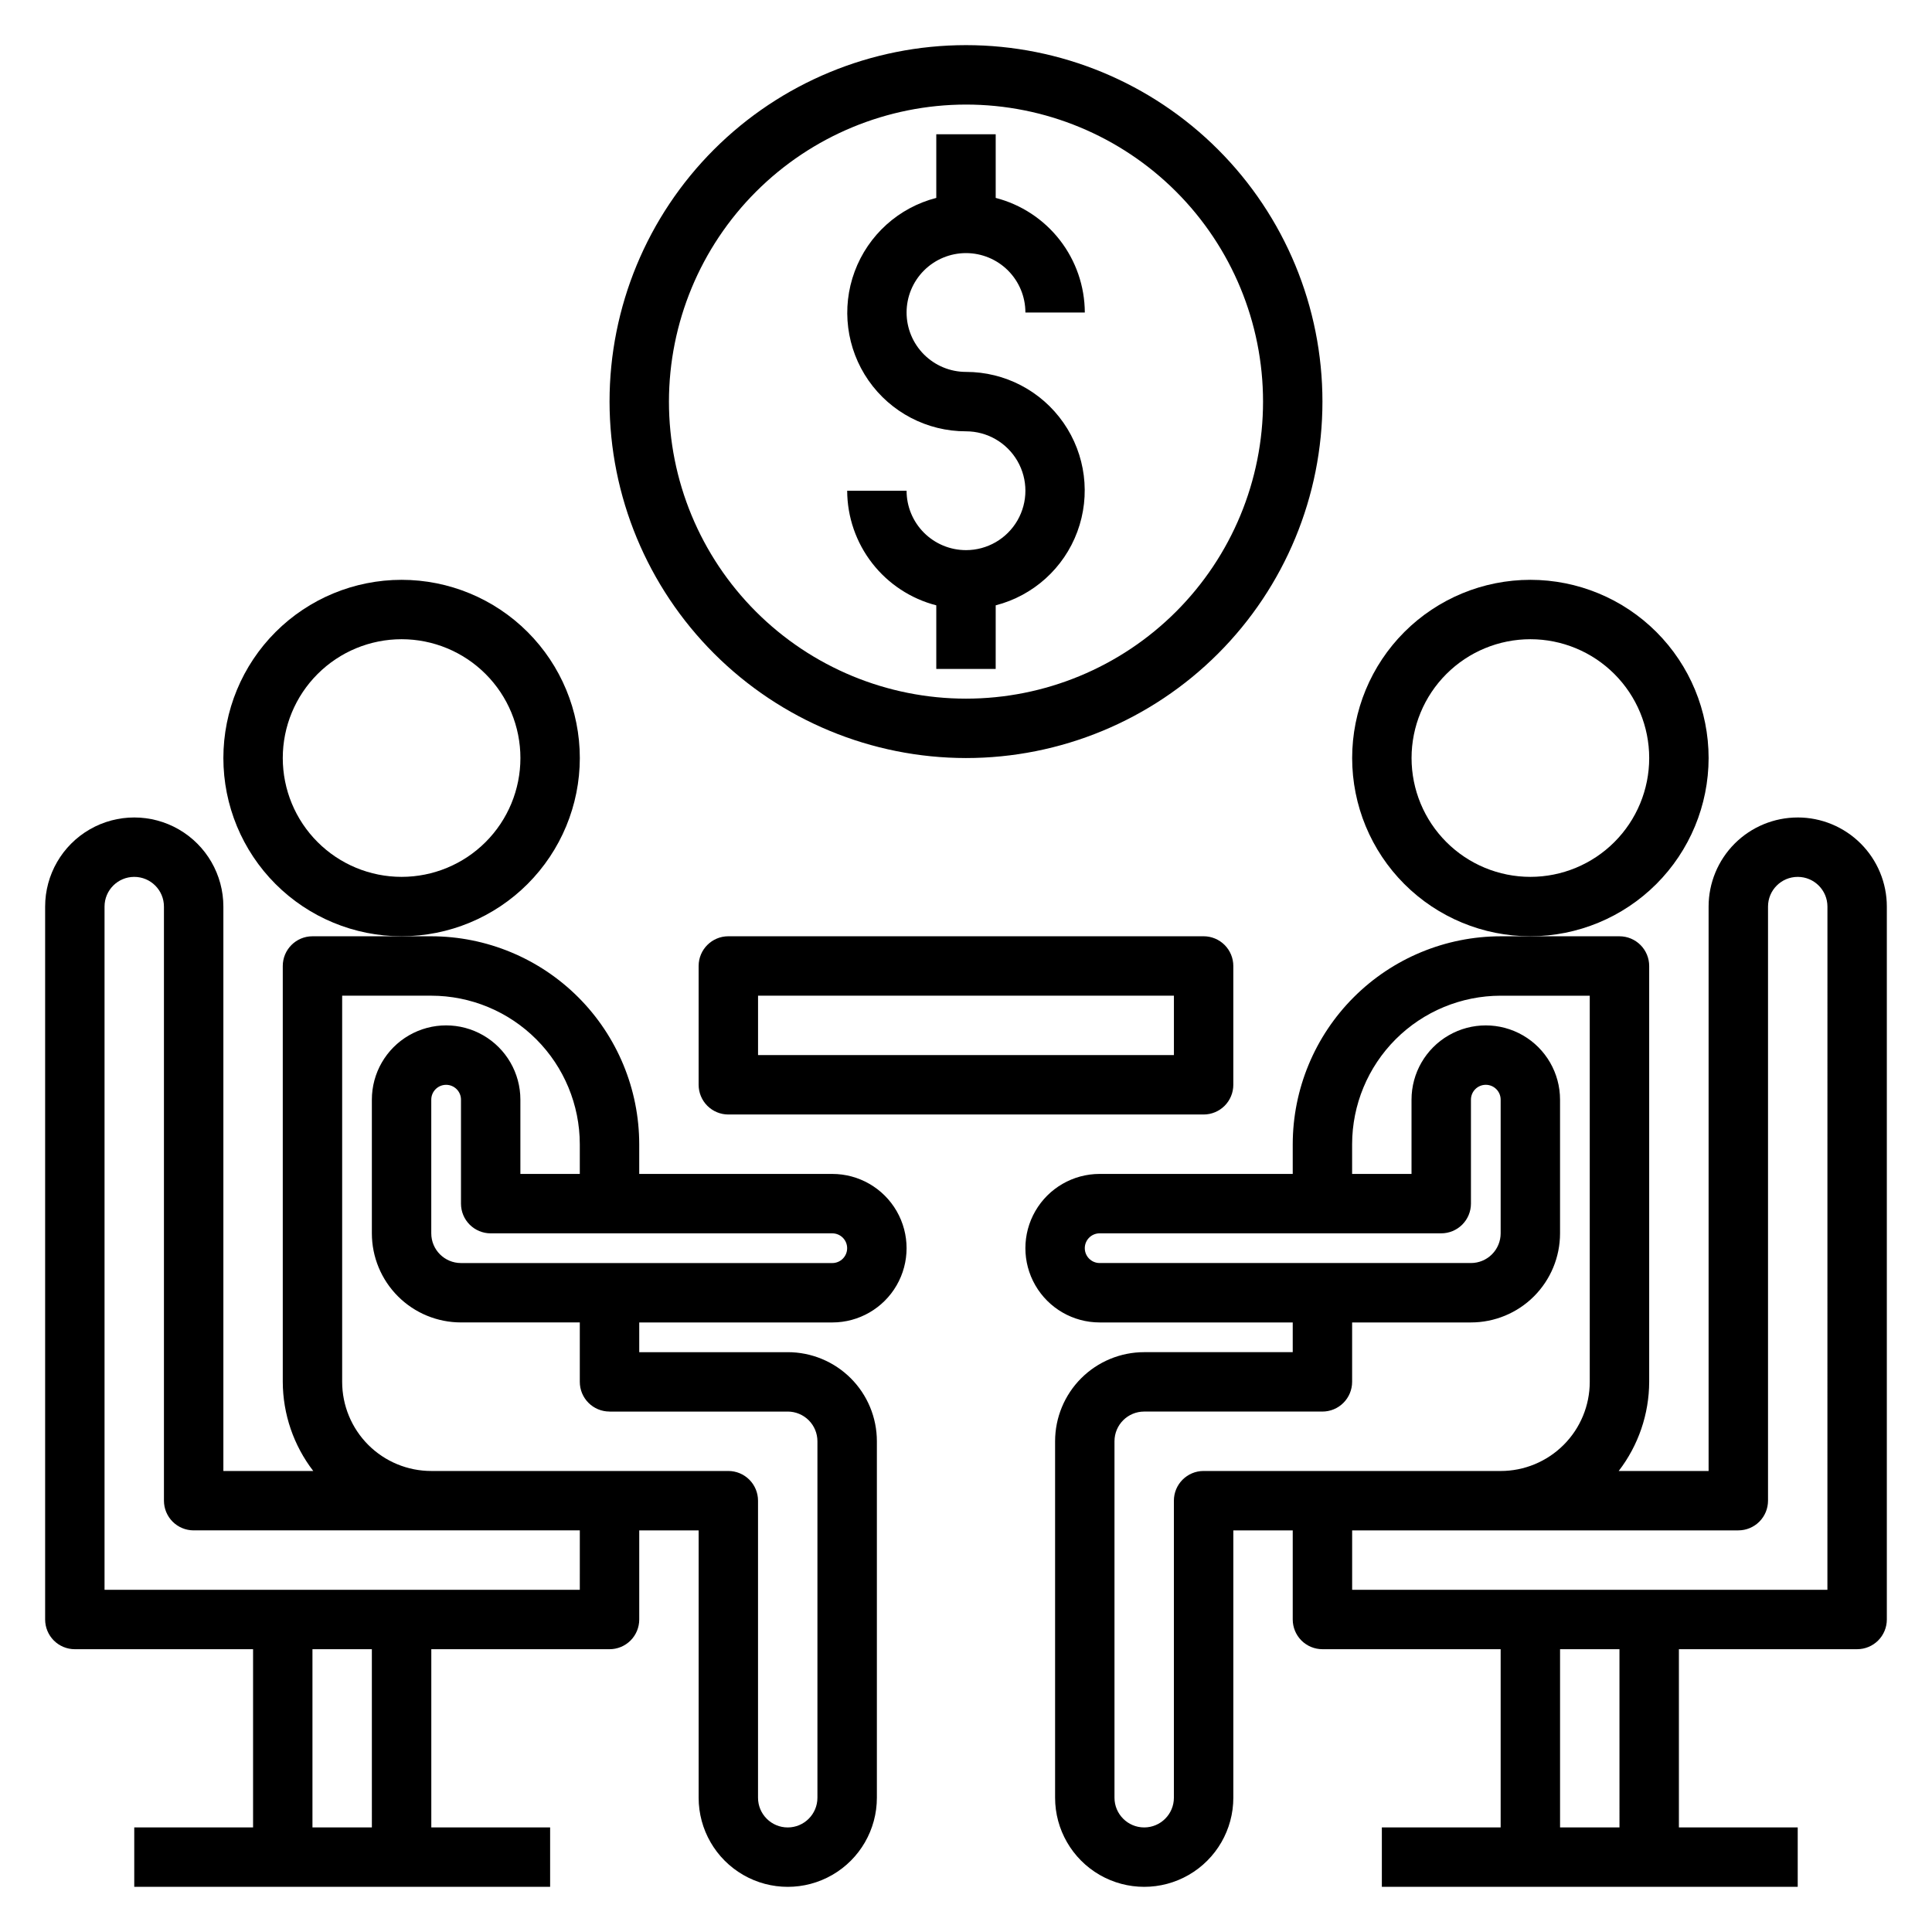
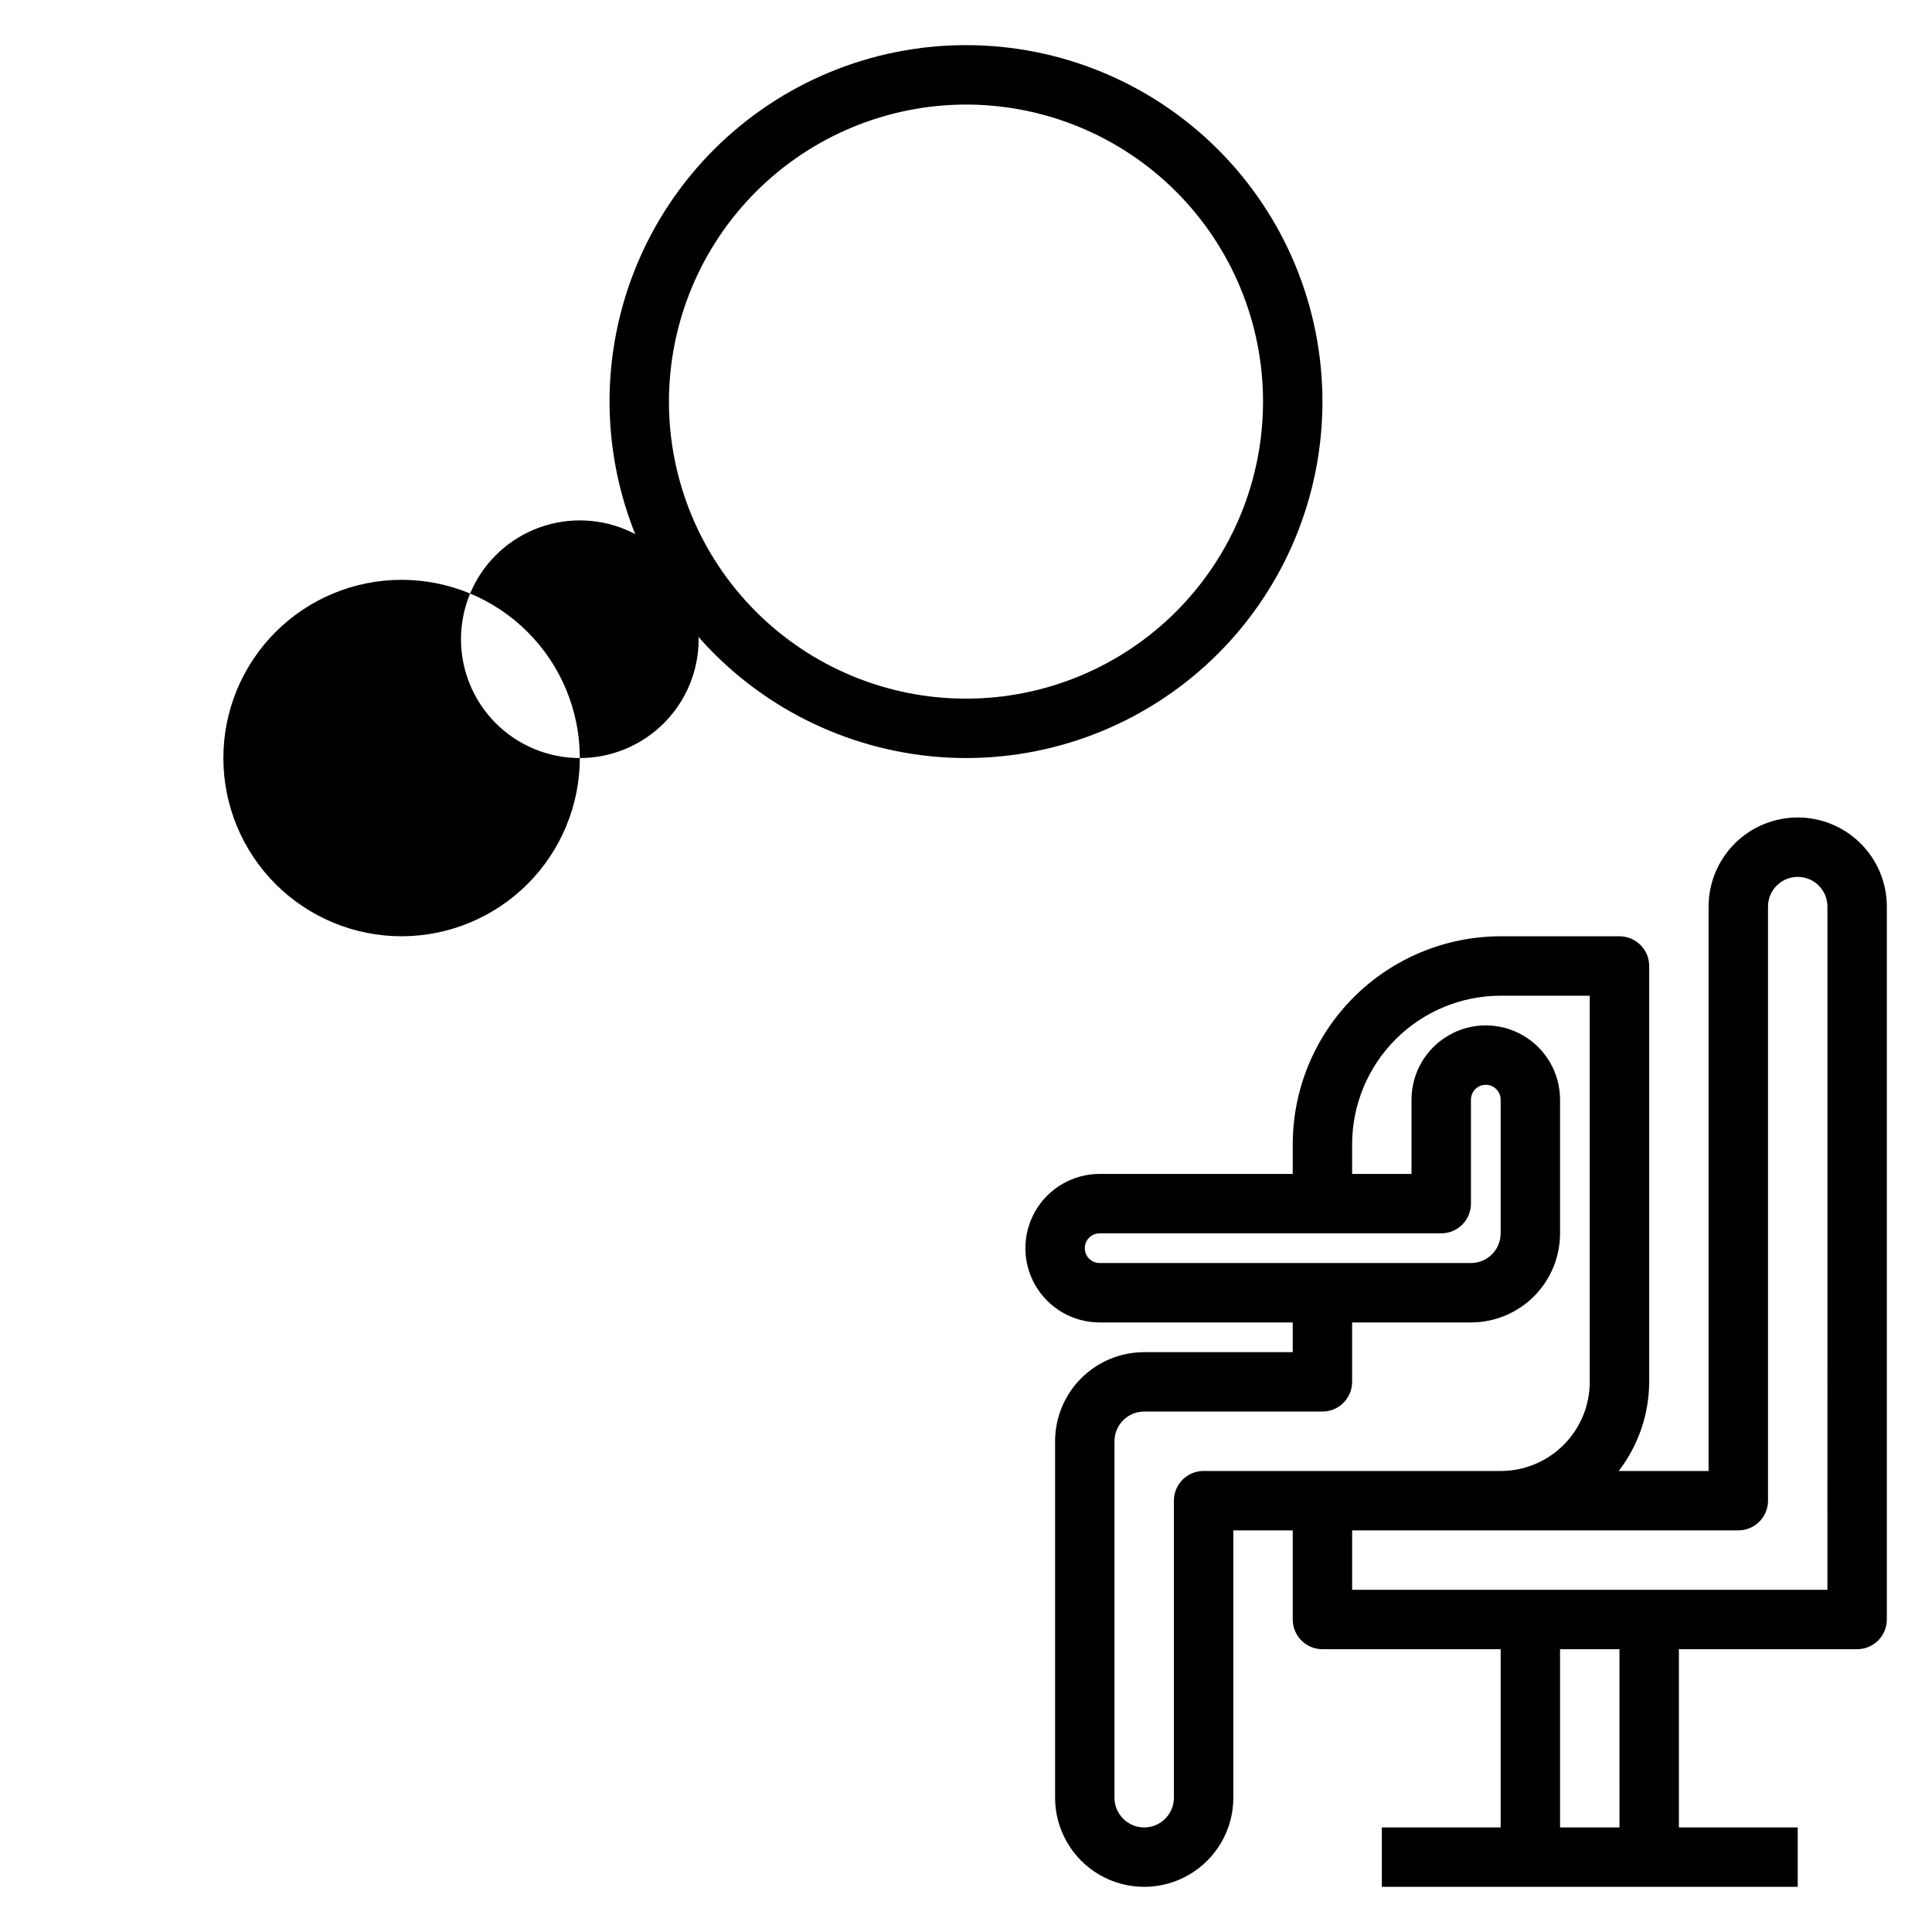
<svg xmlns="http://www.w3.org/2000/svg" fill="#000000" width="800px" height="800px" version="1.1" viewBox="144 144 512 512">
  <g>
-     <path d="m337.02 392.12c-4.348 0-7.875 3.527-7.875 7.875v31.488c0 2.086 0.832 4.09 2.309 5.566 1.477 1.473 3.477 2.305 5.566 2.305h125.95c2.086 0 4.09-0.832 5.566-2.305 1.473-1.477 2.305-3.481 2.305-5.566v-31.488c0-2.09-0.832-4.09-2.305-5.566-1.477-1.477-3.481-2.309-5.566-2.309zm118.08 31.488h-110.21v-15.742h110.21z" />
    <path d="m620.41 360.64c-6.262 0-12.27 2.488-16.699 6.918-4.426 4.43-6.914 10.438-6.914 16.699v149.57h-23.824c5.211-6.773 8.051-15.074 8.078-23.617v-110.21c0-2.09-0.828-4.09-2.305-5.566-1.477-1.477-3.481-2.309-5.566-2.309h-31.488c-14.609 0.02-28.617 5.828-38.945 16.16-10.332 10.328-16.141 24.336-16.16 38.945v7.871h-51.168c-7.031 0-13.527 3.754-17.043 9.84-3.516 6.09-3.516 13.594 0 19.68 3.516 6.09 10.012 9.84 17.043 9.84h51.168v7.871l-39.359 0.004c-6.262 0-12.27 2.488-16.699 6.914-4.43 4.43-6.918 10.438-6.918 16.699v94.465c0 8.438 4.504 16.234 11.809 20.453 7.309 4.219 16.309 4.219 23.617 0 7.305-4.219 11.809-12.016 11.809-20.453v-70.848h15.742v23.617c0 2.086 0.832 4.09 2.305 5.566 1.477 1.477 3.481 2.305 5.566 2.305h47.23v47.23l-31.484 0.004v15.742h110.21v-15.742h-31.488v-47.234h47.234c2.086 0 4.09-0.828 5.566-2.305 1.477-1.477 2.305-3.481 2.305-5.566v-188.93c0-6.262-2.488-12.27-6.918-16.699-4.43-4.43-10.434-6.918-16.699-6.918zm-188.93 114.14c0-2.172 1.762-3.934 3.934-3.934h90.527c2.09 0 4.09-0.832 5.566-2.305 1.477-1.477 2.309-3.481 2.309-5.566v-27.555c0-2.172 1.762-3.934 3.934-3.934 2.176 0 3.938 1.762 3.938 3.934v35.426c0 2.086-0.828 4.09-2.305 5.566-1.477 1.477-3.481 2.305-5.566 2.305h-98.402c-2.172 0-3.934-1.762-3.934-3.938zm31.488 59.043c-4.348 0-7.875 3.523-7.875 7.871v78.719c0 4.348-3.523 7.875-7.871 7.875-4.348 0-7.871-3.527-7.871-7.875v-94.465c0-4.348 3.523-7.871 7.871-7.871h47.23c2.09 0 4.094-0.828 5.566-2.305 1.477-1.477 2.309-3.481 2.309-5.566v-15.746h31.488c6.262 0 12.27-2.484 16.699-6.914 4.426-4.43 6.914-10.438 6.914-16.699v-35.426c0-7.031-3.75-13.527-9.84-17.043-6.086-3.516-13.59-3.516-19.68 0-6.09 3.516-9.84 10.012-9.84 17.043v19.68h-15.742v-7.871c0.012-10.434 4.164-20.438 11.539-27.816 7.379-7.379 17.387-11.531 27.82-11.543h23.617v102.34c0 6.262-2.488 12.27-6.918 16.699-4.43 4.43-10.438 6.918-16.699 6.918zm110.21 94.465h-15.746v-47.234h15.742zm55.105-62.977h-125.95v-15.746h102.34c2.086 0 4.09-0.828 5.566-2.305 1.477-1.477 2.305-3.481 2.305-5.566v-157.44c0-4.348 3.523-7.871 7.871-7.871 4.348 0 7.875 3.523 7.875 7.871z" />
-     <path d="m297.66 344.89c0-12.527-4.977-24.539-13.836-33.398s-20.871-13.832-33.398-13.832c-12.527 0-24.539 4.973-33.398 13.832-8.855 8.859-13.832 20.871-13.832 33.398 0 12.527 4.977 24.539 13.832 33.398 8.859 8.855 20.871 13.832 33.398 13.832 12.523-0.012 24.531-4.992 33.383-13.848 8.855-8.855 13.836-20.859 13.852-33.383zm-47.23 31.488h-0.004c-8.352 0-16.359-3.316-22.266-9.223s-9.223-13.914-9.223-22.266c0-8.352 3.316-16.359 9.223-22.266s13.914-9.223 22.266-9.223c8.352 0 16.359 3.316 22.266 9.223s9.223 13.914 9.223 22.266c0 8.352-3.316 16.359-9.223 22.266s-13.914 9.223-22.266 9.223z" />
-     <path d="m364.57 455.1h-51.168v-7.871c-0.016-14.609-5.828-28.617-16.156-38.945-10.332-10.332-24.34-16.141-38.949-16.16h-31.488c-4.348 0-7.871 3.527-7.871 7.875v110.21c0.031 8.543 2.867 16.844 8.078 23.617h-23.82v-149.57c0-8.438-4.504-16.234-11.809-20.453-7.309-4.219-16.309-4.219-23.617 0-7.305 4.219-11.809 12.016-11.809 20.453v188.93c0 2.086 0.832 4.09 2.305 5.566 1.477 1.477 3.481 2.305 5.566 2.305h47.234v47.23l-31.488 0.004v15.742h110.21v-15.742h-31.488v-47.234h47.234c2.086 0 4.09-0.828 5.566-2.305 1.477-1.477 2.305-3.481 2.305-5.566v-23.617h15.742v70.848c0 8.438 4.504 16.234 11.809 20.453 7.309 4.219 16.309 4.219 23.617 0 7.309-4.219 11.809-12.016 11.809-20.453v-94.465c0-6.262-2.488-12.27-6.918-16.699-4.43-4.426-10.434-6.914-16.699-6.914h-39.359v-7.875h51.168c7.031 0 13.527-3.75 17.043-9.84 3.516-6.086 3.516-13.59 0-19.68-3.516-6.086-10.012-9.84-17.043-9.84zm-122.02 173.19h-15.746v-47.234h15.742zm55.105-62.977h-125.95v-181.06c0-4.348 3.523-7.871 7.871-7.871 4.348 0 7.871 3.523 7.871 7.871v157.44c0 2.086 0.832 4.09 2.305 5.566 1.477 1.477 3.481 2.305 5.566 2.305h102.34zm7.871-47.23h47.23v-0.004c2.09 0 4.09 0.832 5.566 2.305 1.477 1.477 2.305 3.481 2.305 5.566v94.465c0 4.348-3.523 7.875-7.871 7.875s-7.871-3.527-7.871-7.875v-78.719c0-2.09-0.828-4.09-2.305-5.566-1.477-1.477-3.481-2.305-5.566-2.305h-78.723c-6.262 0-12.27-2.488-16.699-6.918-4.426-4.43-6.914-10.438-6.914-16.699v-102.34h23.617-0.004c10.438 0.012 20.441 4.164 27.82 11.543 7.379 7.379 11.527 17.383 11.543 27.816v7.871h-15.746v-19.68c0-7.031-3.75-13.527-9.84-17.043s-13.59-3.516-19.68 0c-6.09 3.516-9.84 10.012-9.84 17.043v35.426c0 6.262 2.488 12.27 6.918 16.699 4.426 4.43 10.434 6.914 16.699 6.914h31.488v15.746c0 2.086 0.828 4.09 2.305 5.566 1.477 1.477 3.477 2.305 5.566 2.305zm59.039-39.359-98.398-0.004c-4.348 0-7.875-3.523-7.875-7.871v-35.426c0-2.172 1.762-3.934 3.938-3.934 2.172 0 3.938 1.762 3.938 3.934v27.555c0 2.086 0.828 4.09 2.305 5.566 1.477 1.473 3.477 2.305 5.566 2.305h90.527c2.176 0 3.938 1.762 3.938 3.934 0 2.176-1.762 3.938-3.938 3.938z" />
-     <path d="m596.8 344.89c0-12.527-4.977-24.539-13.836-33.398s-20.871-13.832-33.398-13.832-24.539 4.973-33.398 13.832c-8.855 8.859-13.832 20.871-13.832 33.398 0 12.527 4.977 24.539 13.832 33.398 8.859 8.855 20.871 13.832 33.398 13.832 12.523-0.012 24.531-4.992 33.387-13.848 8.852-8.855 13.832-20.859 13.848-33.383zm-47.23 31.488h-0.004c-8.352 0-16.359-3.316-22.266-9.223s-9.223-13.914-9.223-22.266c0-8.352 3.316-16.359 9.223-22.266s13.914-9.223 22.266-9.223c8.352 0 16.359 3.316 22.266 9.223s9.223 13.914 9.223 22.266c0 8.352-3.316 16.359-9.223 22.266s-13.914 9.223-22.266 9.223z" />
-     <path d="m400 289.79c-4.176 0-8.18-1.656-11.133-4.609-2.953-2.953-4.613-6.957-4.613-11.133h-15.742c0.023 6.961 2.356 13.715 6.629 19.211 4.273 5.496 10.246 9.418 16.984 11.16v16.859h15.742l0.004-16.859c9.969-2.566 18.051-9.852 21.629-19.504 3.582-9.652 2.207-20.445-3.676-28.891-5.883-8.449-15.531-13.477-25.824-13.465-4.176 0-8.18-1.66-11.133-4.613-2.953-2.953-4.613-6.957-4.613-11.133s1.66-8.18 4.613-11.133c2.953-2.949 6.957-4.609 11.133-4.609s8.18 1.66 11.133 4.609c2.949 2.953 4.609 6.957 4.609 11.133h15.746c-0.027-6.961-2.359-13.715-6.633-19.211-4.273-5.492-10.246-9.418-16.984-11.156v-16.863h-15.746v16.863c-9.969 2.562-18.047 9.852-21.629 19.5-3.582 9.652-2.207 20.445 3.676 28.895 5.887 8.445 15.531 13.477 25.828 13.461 5.625 0 10.82 3.004 13.633 7.875 2.812 4.871 2.812 10.871 0 15.742-2.812 4.871-8.008 7.871-13.633 7.871z" />
+     <path d="m297.66 344.89c0-12.527-4.977-24.539-13.836-33.398s-20.871-13.832-33.398-13.832c-12.527 0-24.539 4.973-33.398 13.832-8.855 8.859-13.832 20.871-13.832 33.398 0 12.527 4.977 24.539 13.832 33.398 8.859 8.855 20.871 13.832 33.398 13.832 12.523-0.012 24.531-4.992 33.383-13.848 8.855-8.855 13.836-20.859 13.852-33.383zh-0.004c-8.352 0-16.359-3.316-22.266-9.223s-9.223-13.914-9.223-22.266c0-8.352 3.316-16.359 9.223-22.266s13.914-9.223 22.266-9.223c8.352 0 16.359 3.316 22.266 9.223s9.223 13.914 9.223 22.266c0 8.352-3.316 16.359-9.223 22.266s-13.914 9.223-22.266 9.223z" />
    <path d="m400 344.89c25.051 0 49.078-9.953 66.793-27.668 17.719-17.715 27.668-41.742 27.668-66.797 0-25.055-9.949-49.082-27.668-66.797-17.715-17.715-41.742-27.668-66.793-27.668-25.055 0-49.082 9.953-66.797 27.668-17.715 17.715-27.668 41.742-27.668 66.797 0.027 25.047 9.988 49.059 27.695 66.766 17.711 17.711 41.723 27.672 66.77 27.699zm0-173.18c20.875 0 40.898 8.293 55.664 23.055 14.762 14.766 23.055 34.785 23.055 55.664 0 20.879-8.293 40.902-23.055 55.664-14.766 14.762-34.789 23.055-55.664 23.055-20.879 0-40.902-8.293-55.664-23.055-14.766-14.762-23.059-34.785-23.059-55.664 0.023-20.871 8.324-40.879 23.082-55.637 14.758-14.758 34.77-23.059 55.641-23.082z" />
  </g>
</svg>